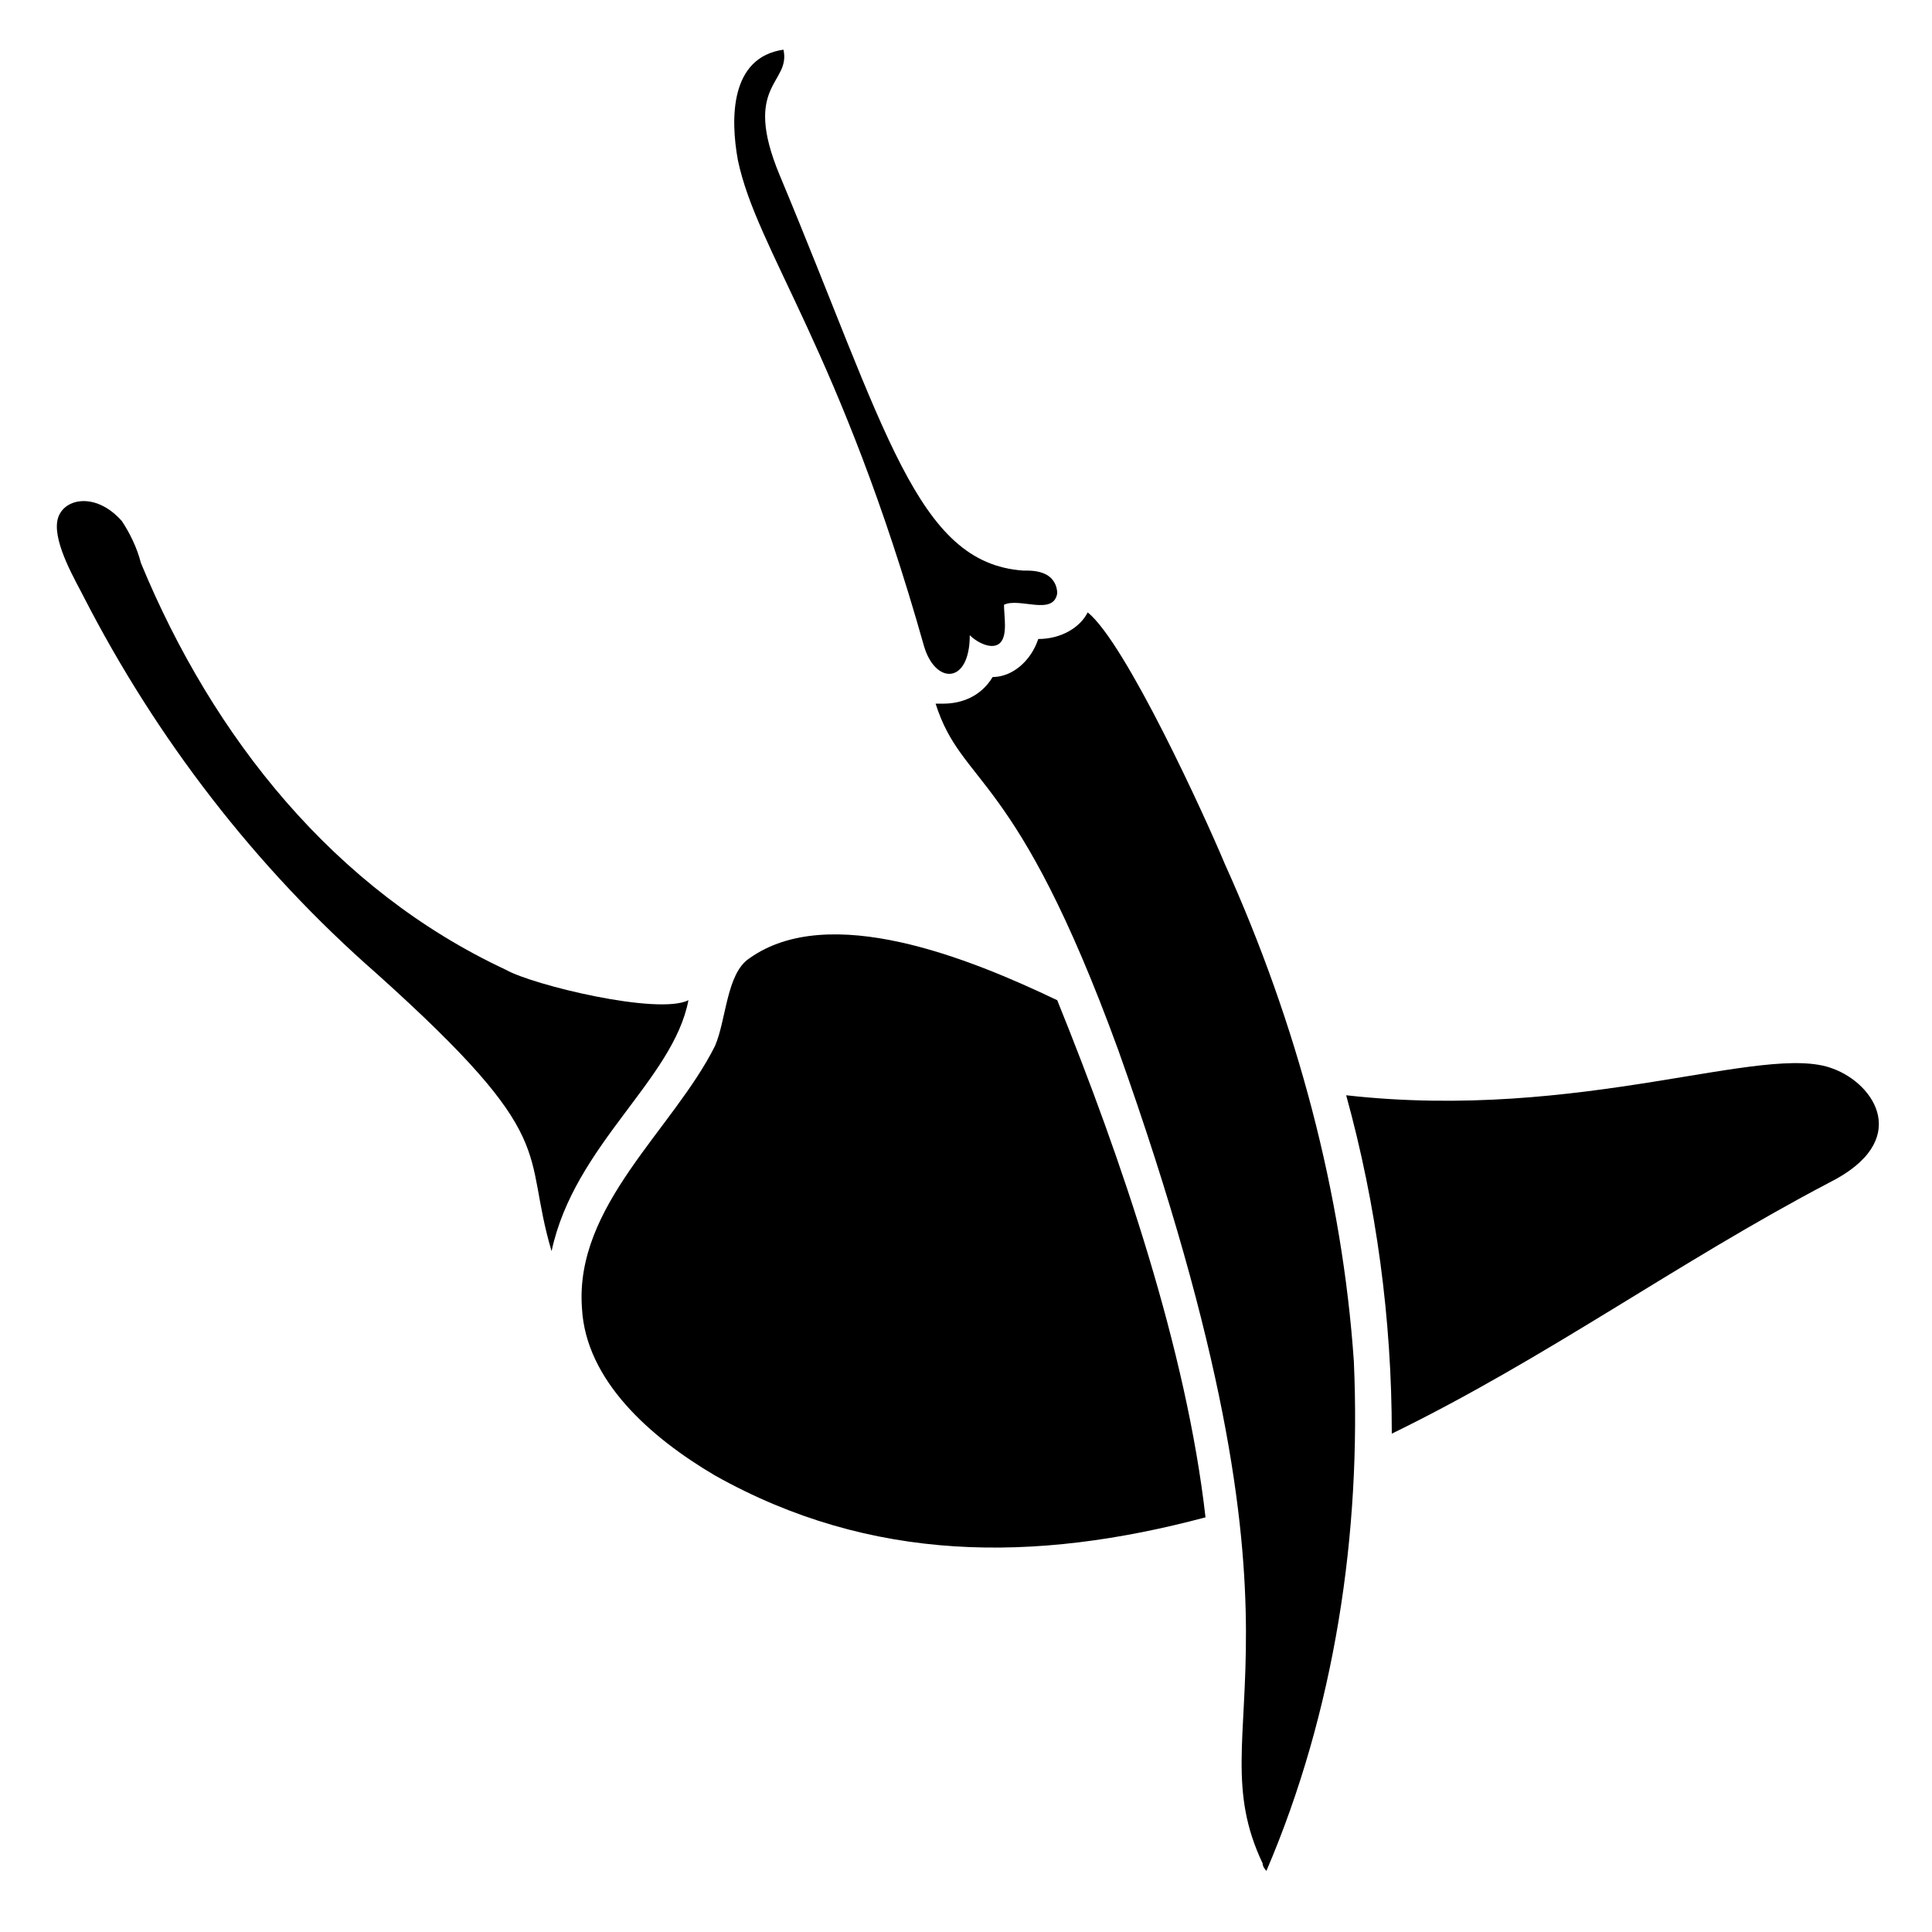
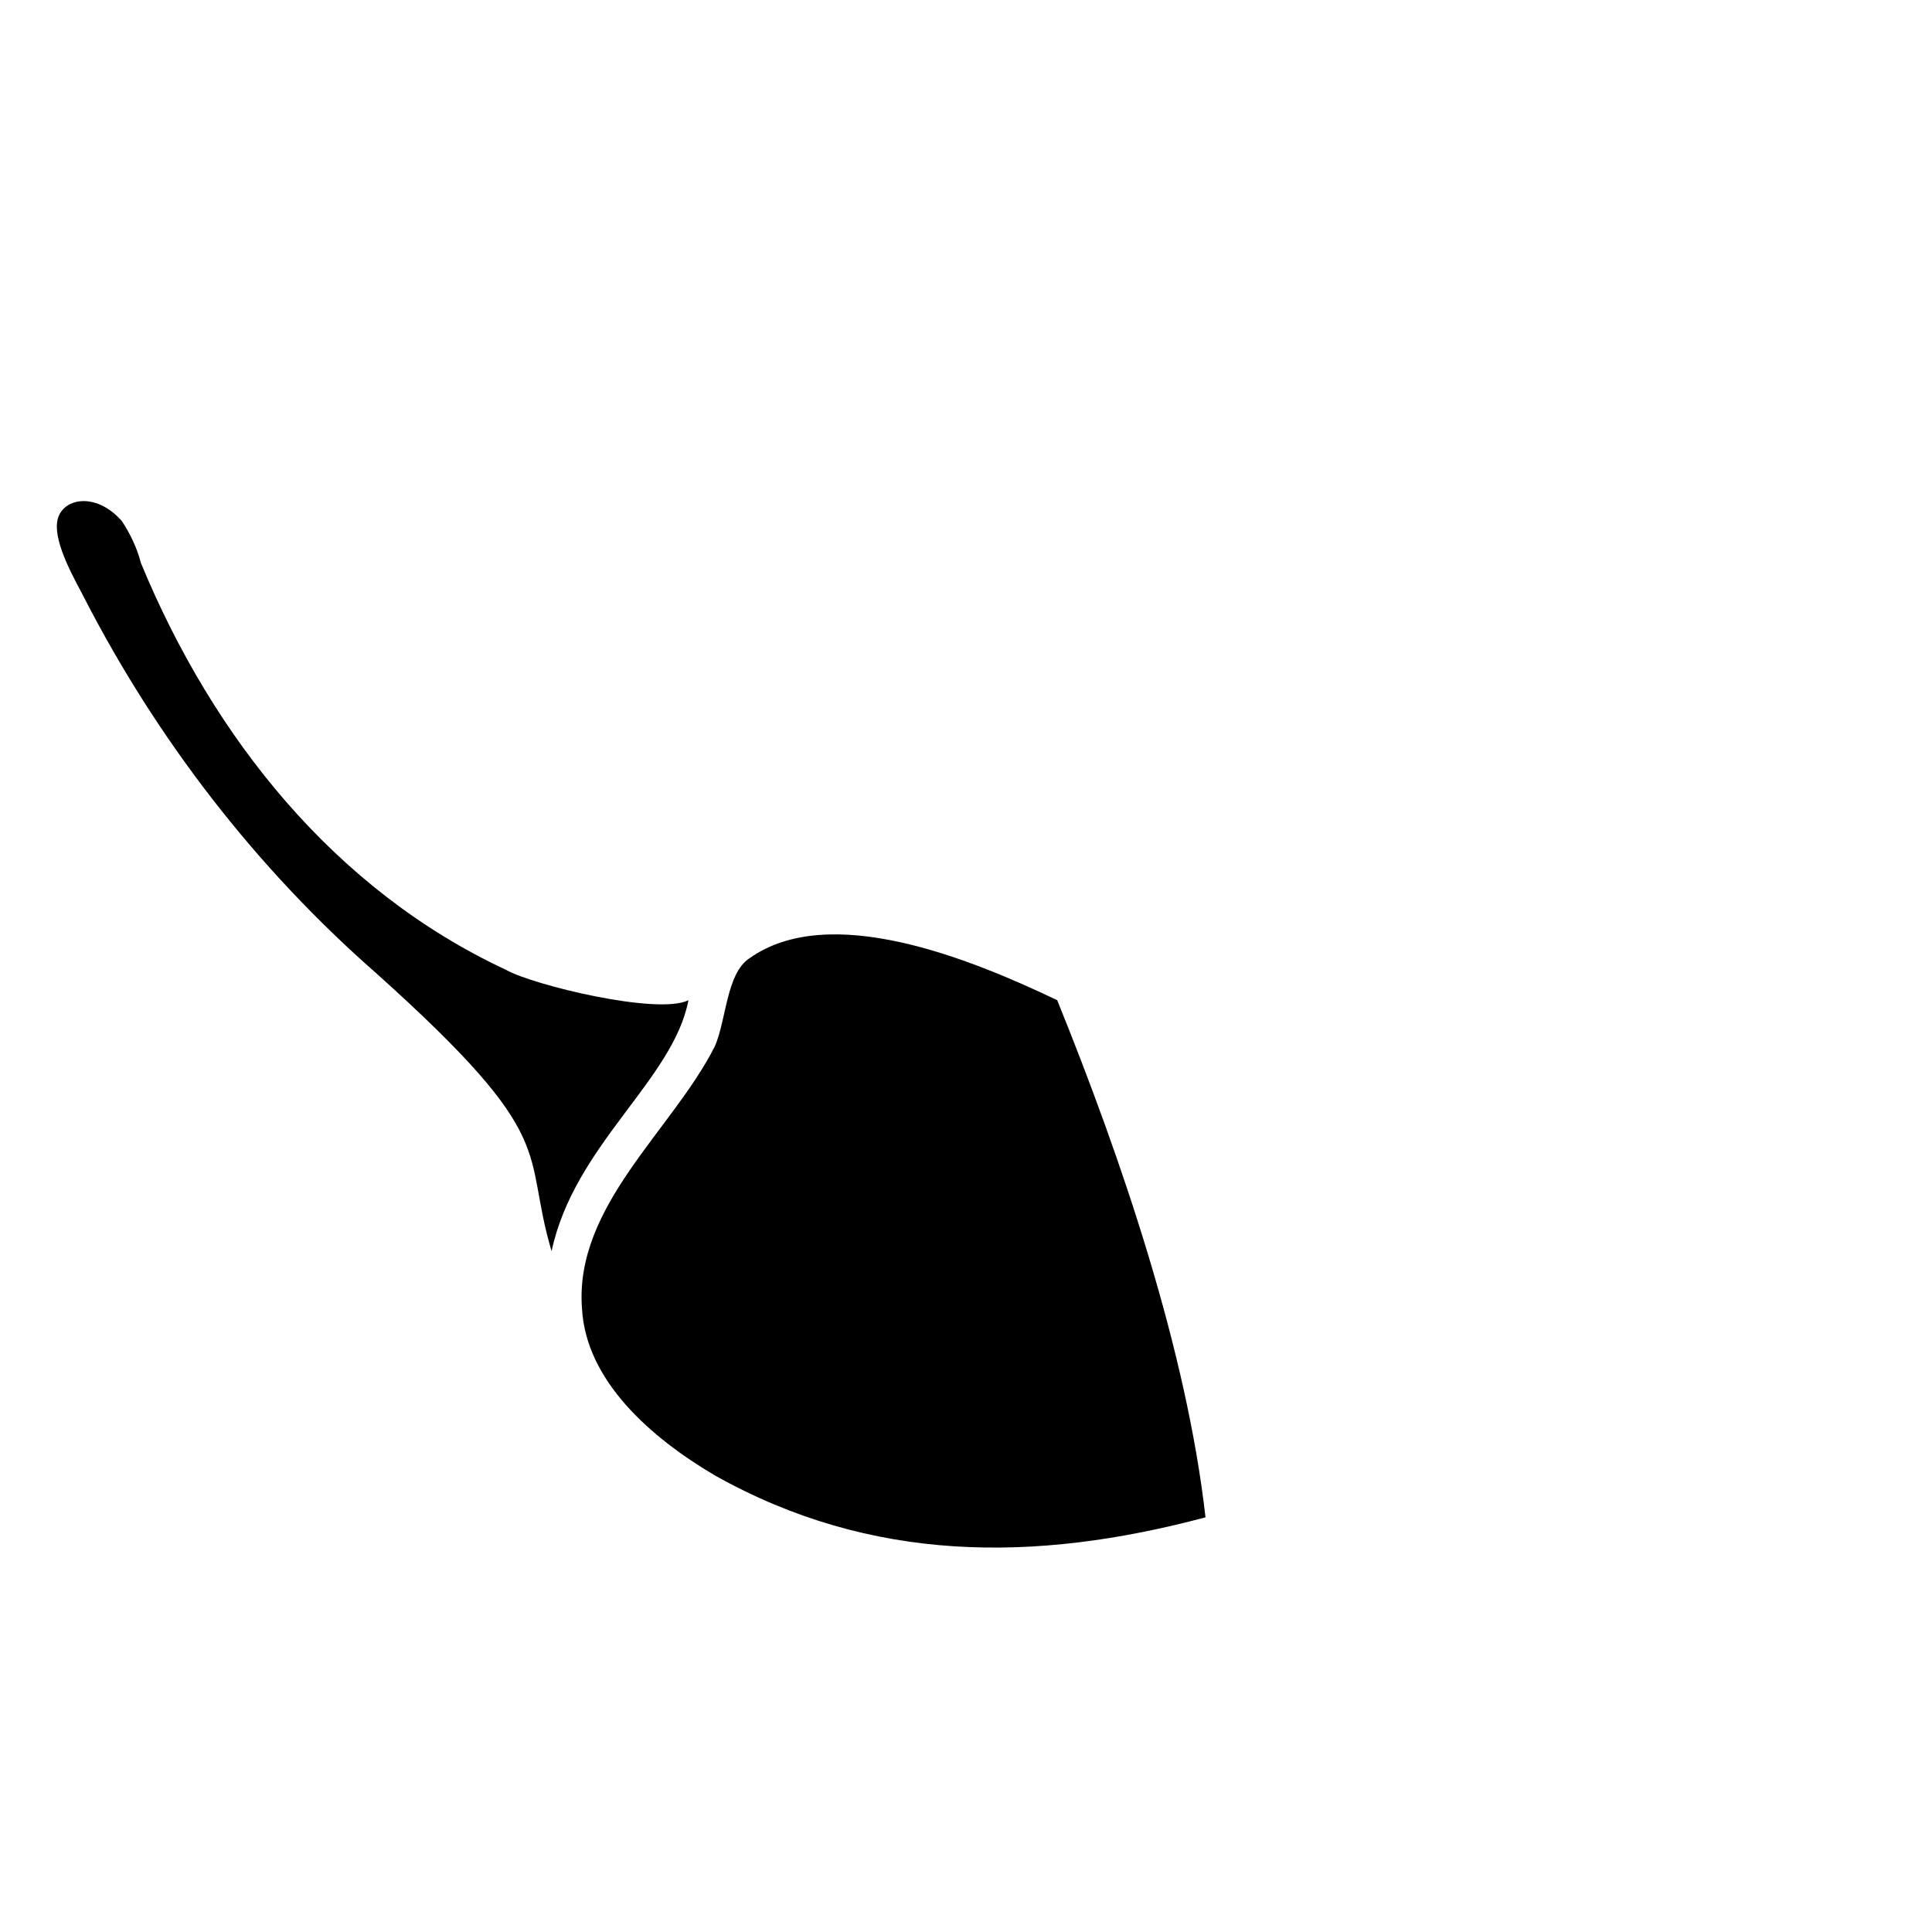
<svg xmlns="http://www.w3.org/2000/svg" fill="#000000" width="800px" height="800px" version="1.1" viewBox="144 144 512 512">
  <g>
    <path d="m326.44 409.07c-8.062 4.031-41.312-4.031-48.367-8.062-45.34-21.156-77.586-61.461-96.73-107.81-1.008-4.031-3.019-8.062-5.035-11.086-7.055-8.062-16.121-6.047-17.129 0-1.008 6.047 5.039 16.121 7.055 20.152 19.145 37.281 45.344 71.539 77.586 99.754 49.375 44.336 38.289 46.352 46.352 73.555 6.043-28.211 32.238-45.34 36.27-66.5z" />
    <path d="m424.18 409.07c-23.176-11.082-60.457-26.199-81.617-11.082-6.047 4.031-6.047 16.121-9.07 23.176-11.082 22.168-37.281 42.32-35.266 69.527 1.008 19.145 18.137 34.258 35.266 44.336 41.312 23.176 84.641 23.176 129.98 11.082-5.035-44.336-22.164-94.719-39.297-137.04z" />
-     <path d="m629.73 427.2c-18.137-7.055-66.504 14.105-128.98 7.055 8.062 29.223 12.09 59.449 12.09 89.68 41.312-20.152 75.57-45.344 115.88-66.504 22.172-11.086 12.098-26.199 1.012-30.23z" />
-     <path d="m468.52 372.79c-5.039-12.09-26.199-58.441-36.273-66.504-2.016 4.031-7.055 7.055-13.098 7.055-2.016 6.047-7.055 10.078-12.09 10.078-3.023 5.039-8.062 7.055-13.098 7.055h-2.016c7.055 22.168 21.16 17.129 48.367 91.691 57.434 161.22 20.152 177.34 38.289 215.63 0 1.008 1.008 2.016 1.008 2.016 18.137-42.32 25.191-89.68 23.176-135.02-3.027-44.336-15.121-89.68-34.266-132z" />
-     <path d="m388.91 315.36c3.023 10.078 12.09 10.078 12.09-3.023 2.016 2.016 6.047 4.031 8.062 2.016 2.016-2.016 1.008-7.055 1.008-10.078 4.031-2.016 13.098 3.023 14.105-3.023 0-2.016-1.008-4.031-3.023-5.039-2.016-1.008-4.031-1.008-6.047-1.008-28.215-2.016-36.273-37.281-64.488-104.79-10.078-24.184 3.023-24.184 1.008-33.25-14.105 2.016-14.105 18.137-12.09 29.223 5.039 24.184 27.207 50.383 49.375 128.98z" />
  </g>
</svg>